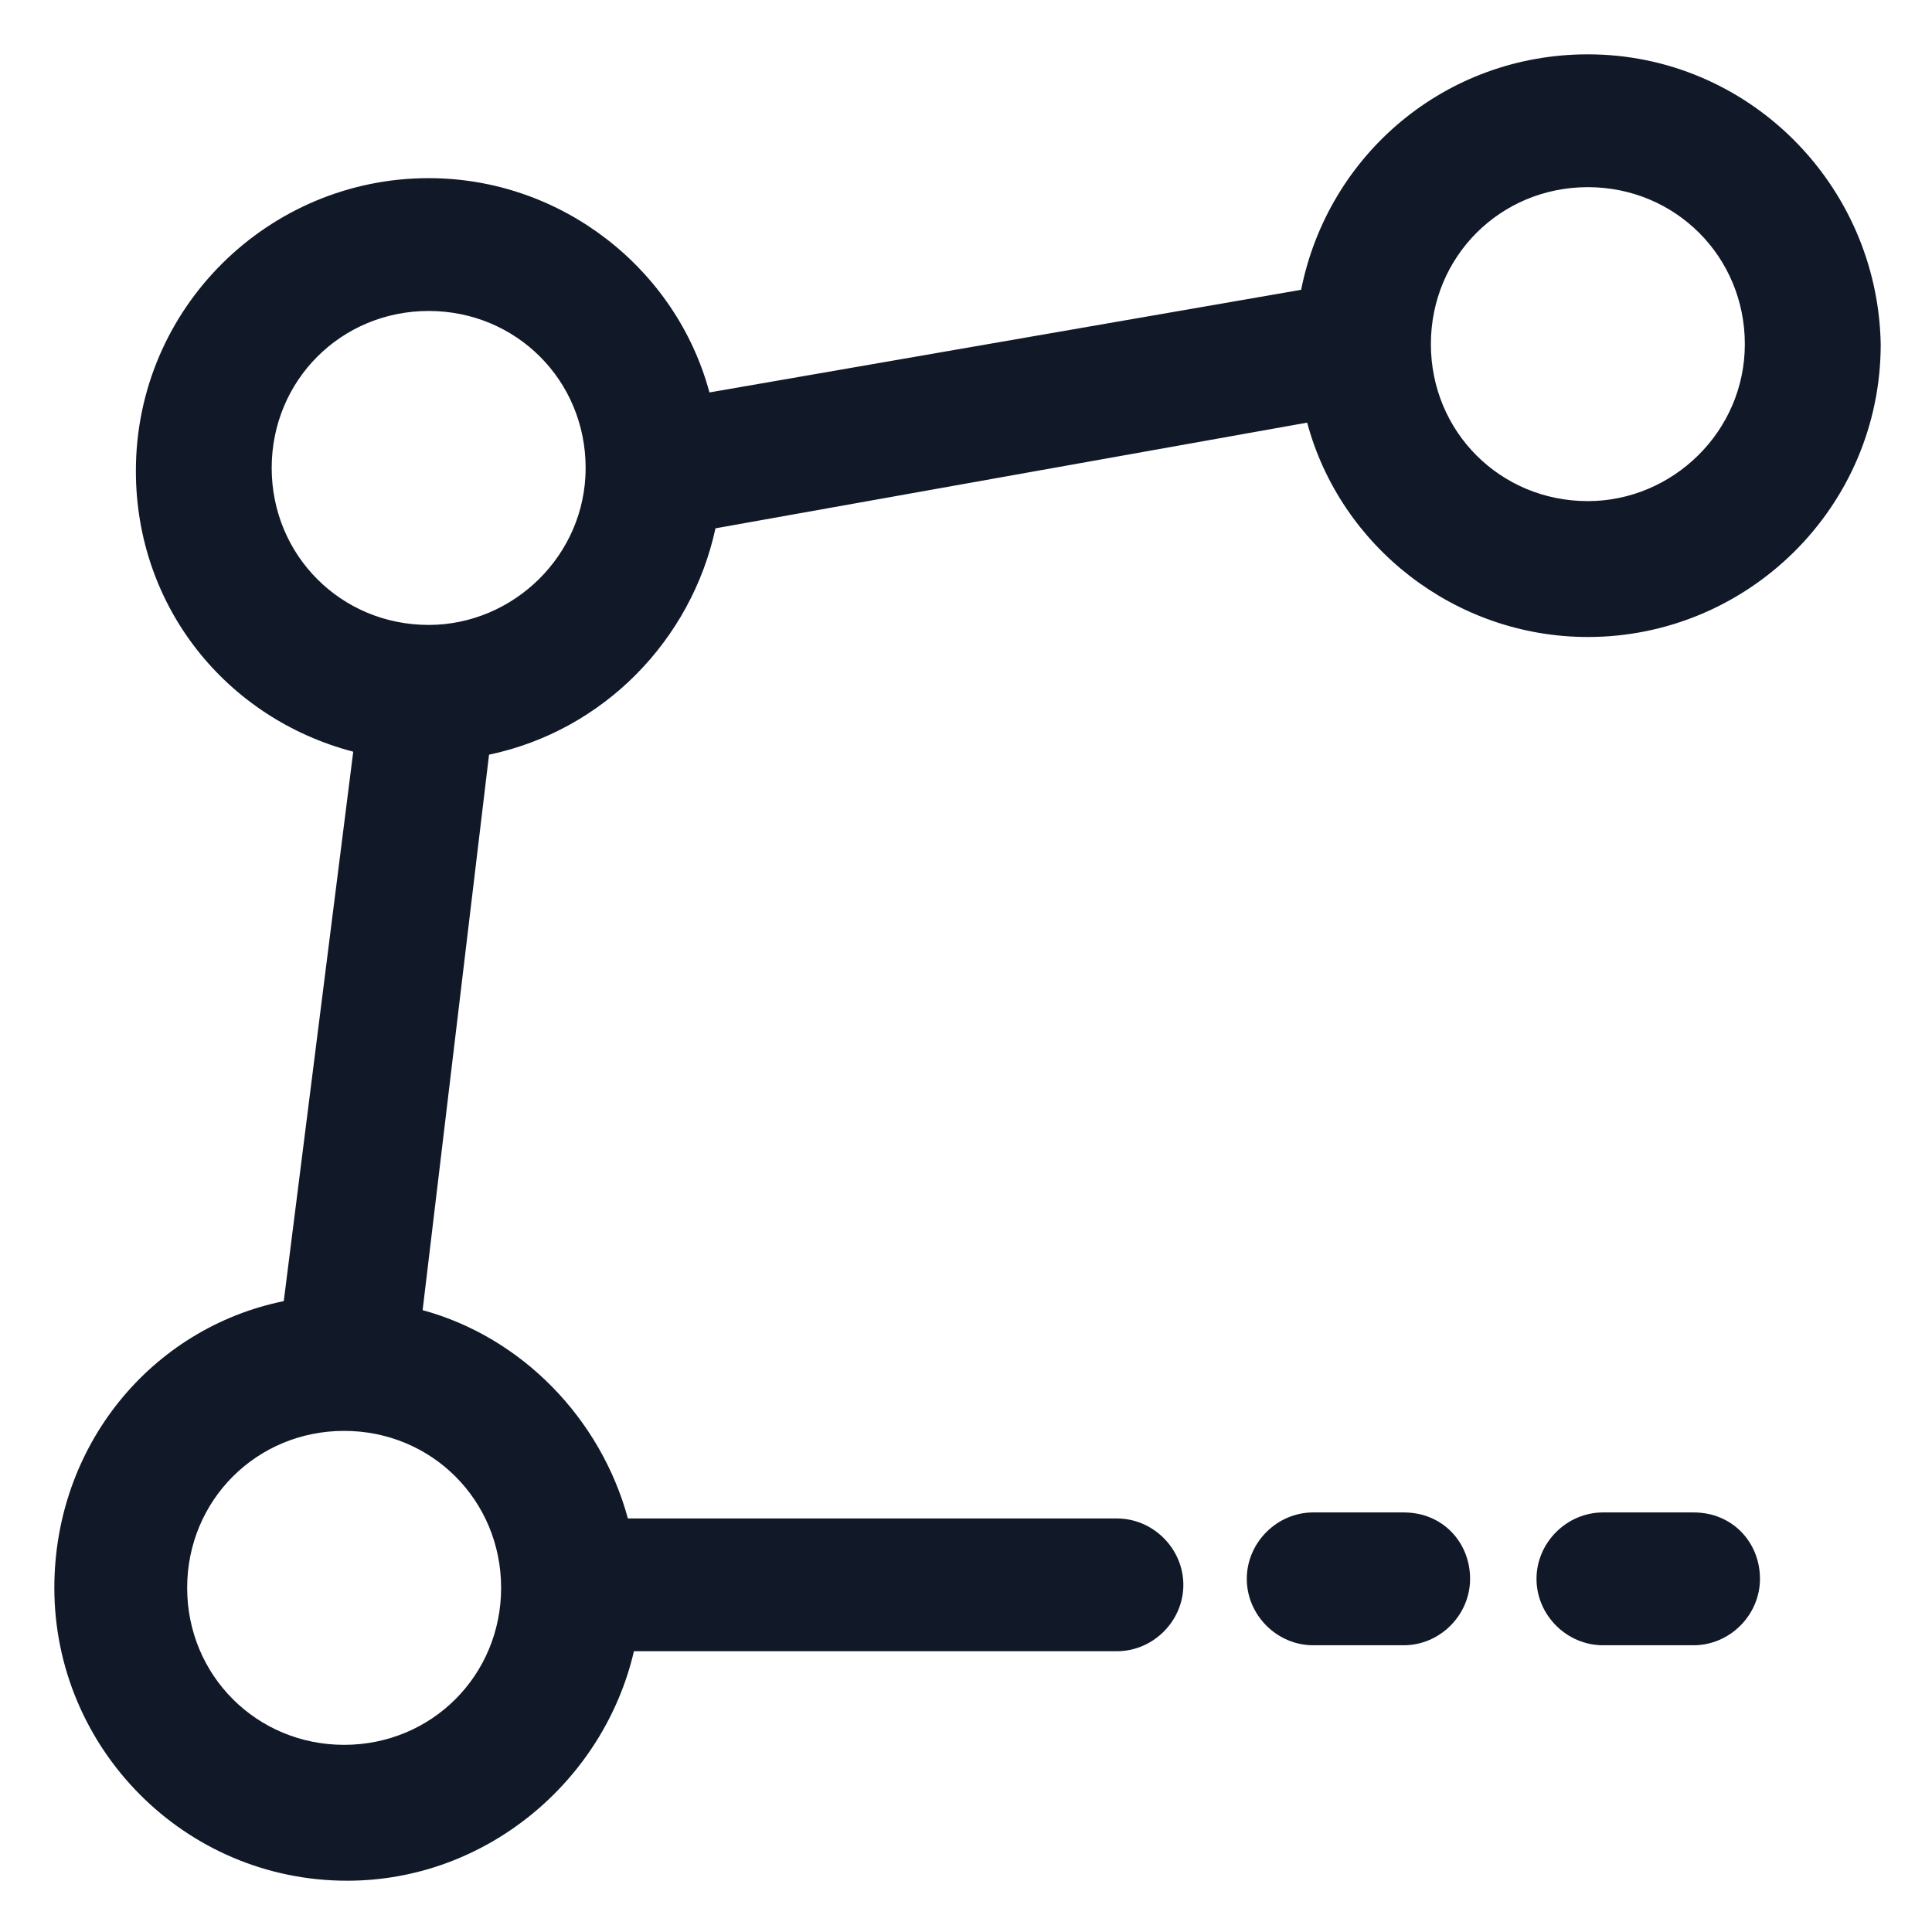
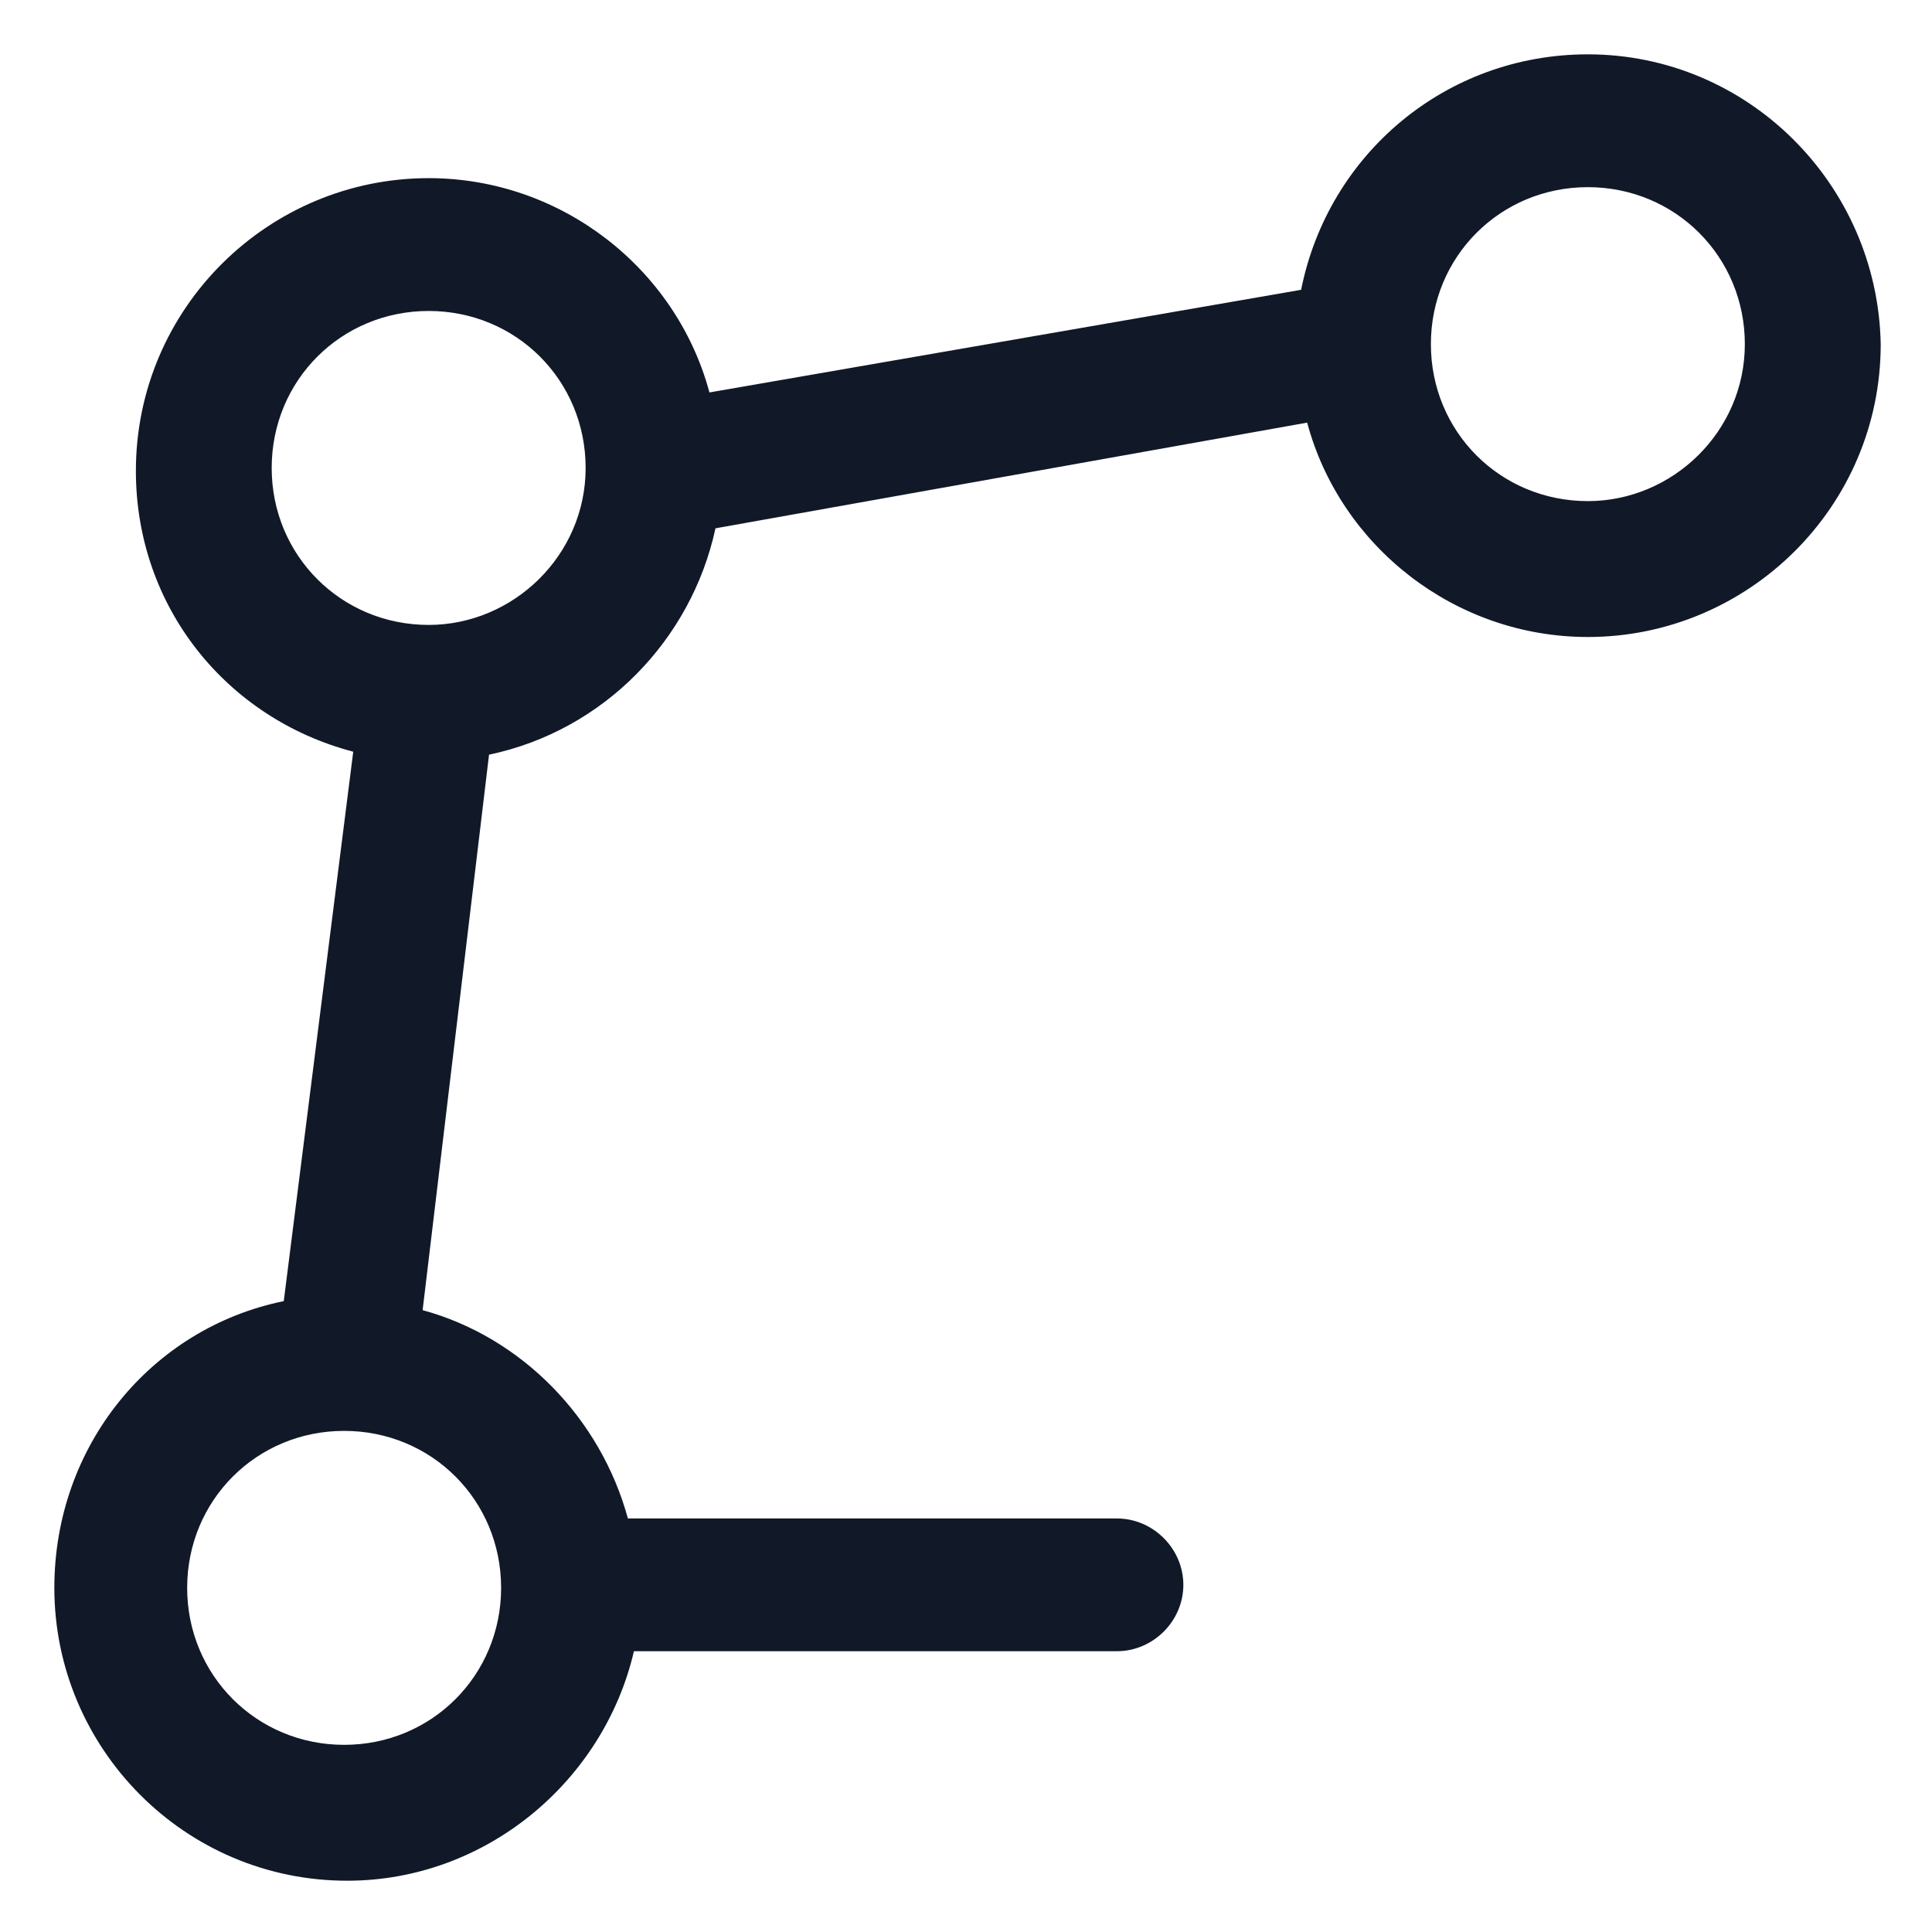
<svg xmlns="http://www.w3.org/2000/svg" width="24" height="24" viewBox="0 0 24 24" fill="none">
  <g clip-path="url(#clip0_501_41595)">
    <path d="M19.725 0.675C17.962 0.675 16.5 1.913 16.163 3.6L8.813 4.875C8.4 3.338 6.975 2.213 5.325 2.213C3.338 2.213 1.688 3.825 1.688 5.85C1.688 7.538 2.813 8.925 4.388 9.338L3.525 16.163C1.875 16.5 0.675 17.962 0.675 19.725C0.675 21.712 2.288 23.363 4.313 23.363C6.038 23.363 7.5 22.125 7.875 20.512H13.875C14.325 20.512 14.7 20.137 14.7 19.688C14.7 19.238 14.325 18.863 13.875 18.863H7.8C7.463 17.625 6.488 16.613 5.25 16.275L6.075 9.375C7.5 9.075 8.588 7.95 8.888 6.563L16.238 5.25C16.65 6.788 18.075 7.913 19.725 7.913C21.712 7.913 23.363 6.3 23.363 4.275C23.325 2.288 21.712 0.675 19.725 0.675ZM6.225 19.725C6.225 20.812 5.363 21.675 4.275 21.675C3.188 21.675 2.325 20.812 2.325 19.725C2.325 18.637 3.188 17.775 4.275 17.775C5.363 17.775 6.225 18.637 6.225 19.725ZM5.325 7.763C4.238 7.763 3.375 6.9 3.375 5.813C3.375 4.725 4.238 3.863 5.325 3.863C6.413 3.863 7.275 4.725 7.275 5.813C7.275 6.9 6.375 7.763 5.325 7.763ZM19.725 6.225C18.637 6.225 17.775 5.363 17.775 4.275C17.775 3.188 18.637 2.325 19.725 2.325C20.812 2.325 21.675 3.188 21.675 4.275C21.675 5.363 20.775 6.225 19.725 6.225Z" fill="#111928" />
-     <path d="M21.038 18.788H19.913C19.462 18.788 19.087 19.163 19.087 19.613C19.087 20.063 19.462 20.438 19.913 20.438H21.038C21.488 20.438 21.863 20.063 21.863 19.613C21.863 19.163 21.525 18.788 21.038 18.788Z" fill="#111928" />
-     <path d="M17.438 18.788H16.312C15.863 18.788 15.488 19.163 15.488 19.613C15.488 20.063 15.863 20.438 16.312 20.438H17.438C17.887 20.438 18.262 20.063 18.262 19.613C18.262 19.163 17.925 18.788 17.438 18.788Z" fill="#111928" />
  </g>
  <defs>
    <clipPath id="clip0_501_41595">
      <rect width="24" height="24" fill="white" />
    </clipPath>
  </defs>
</svg>